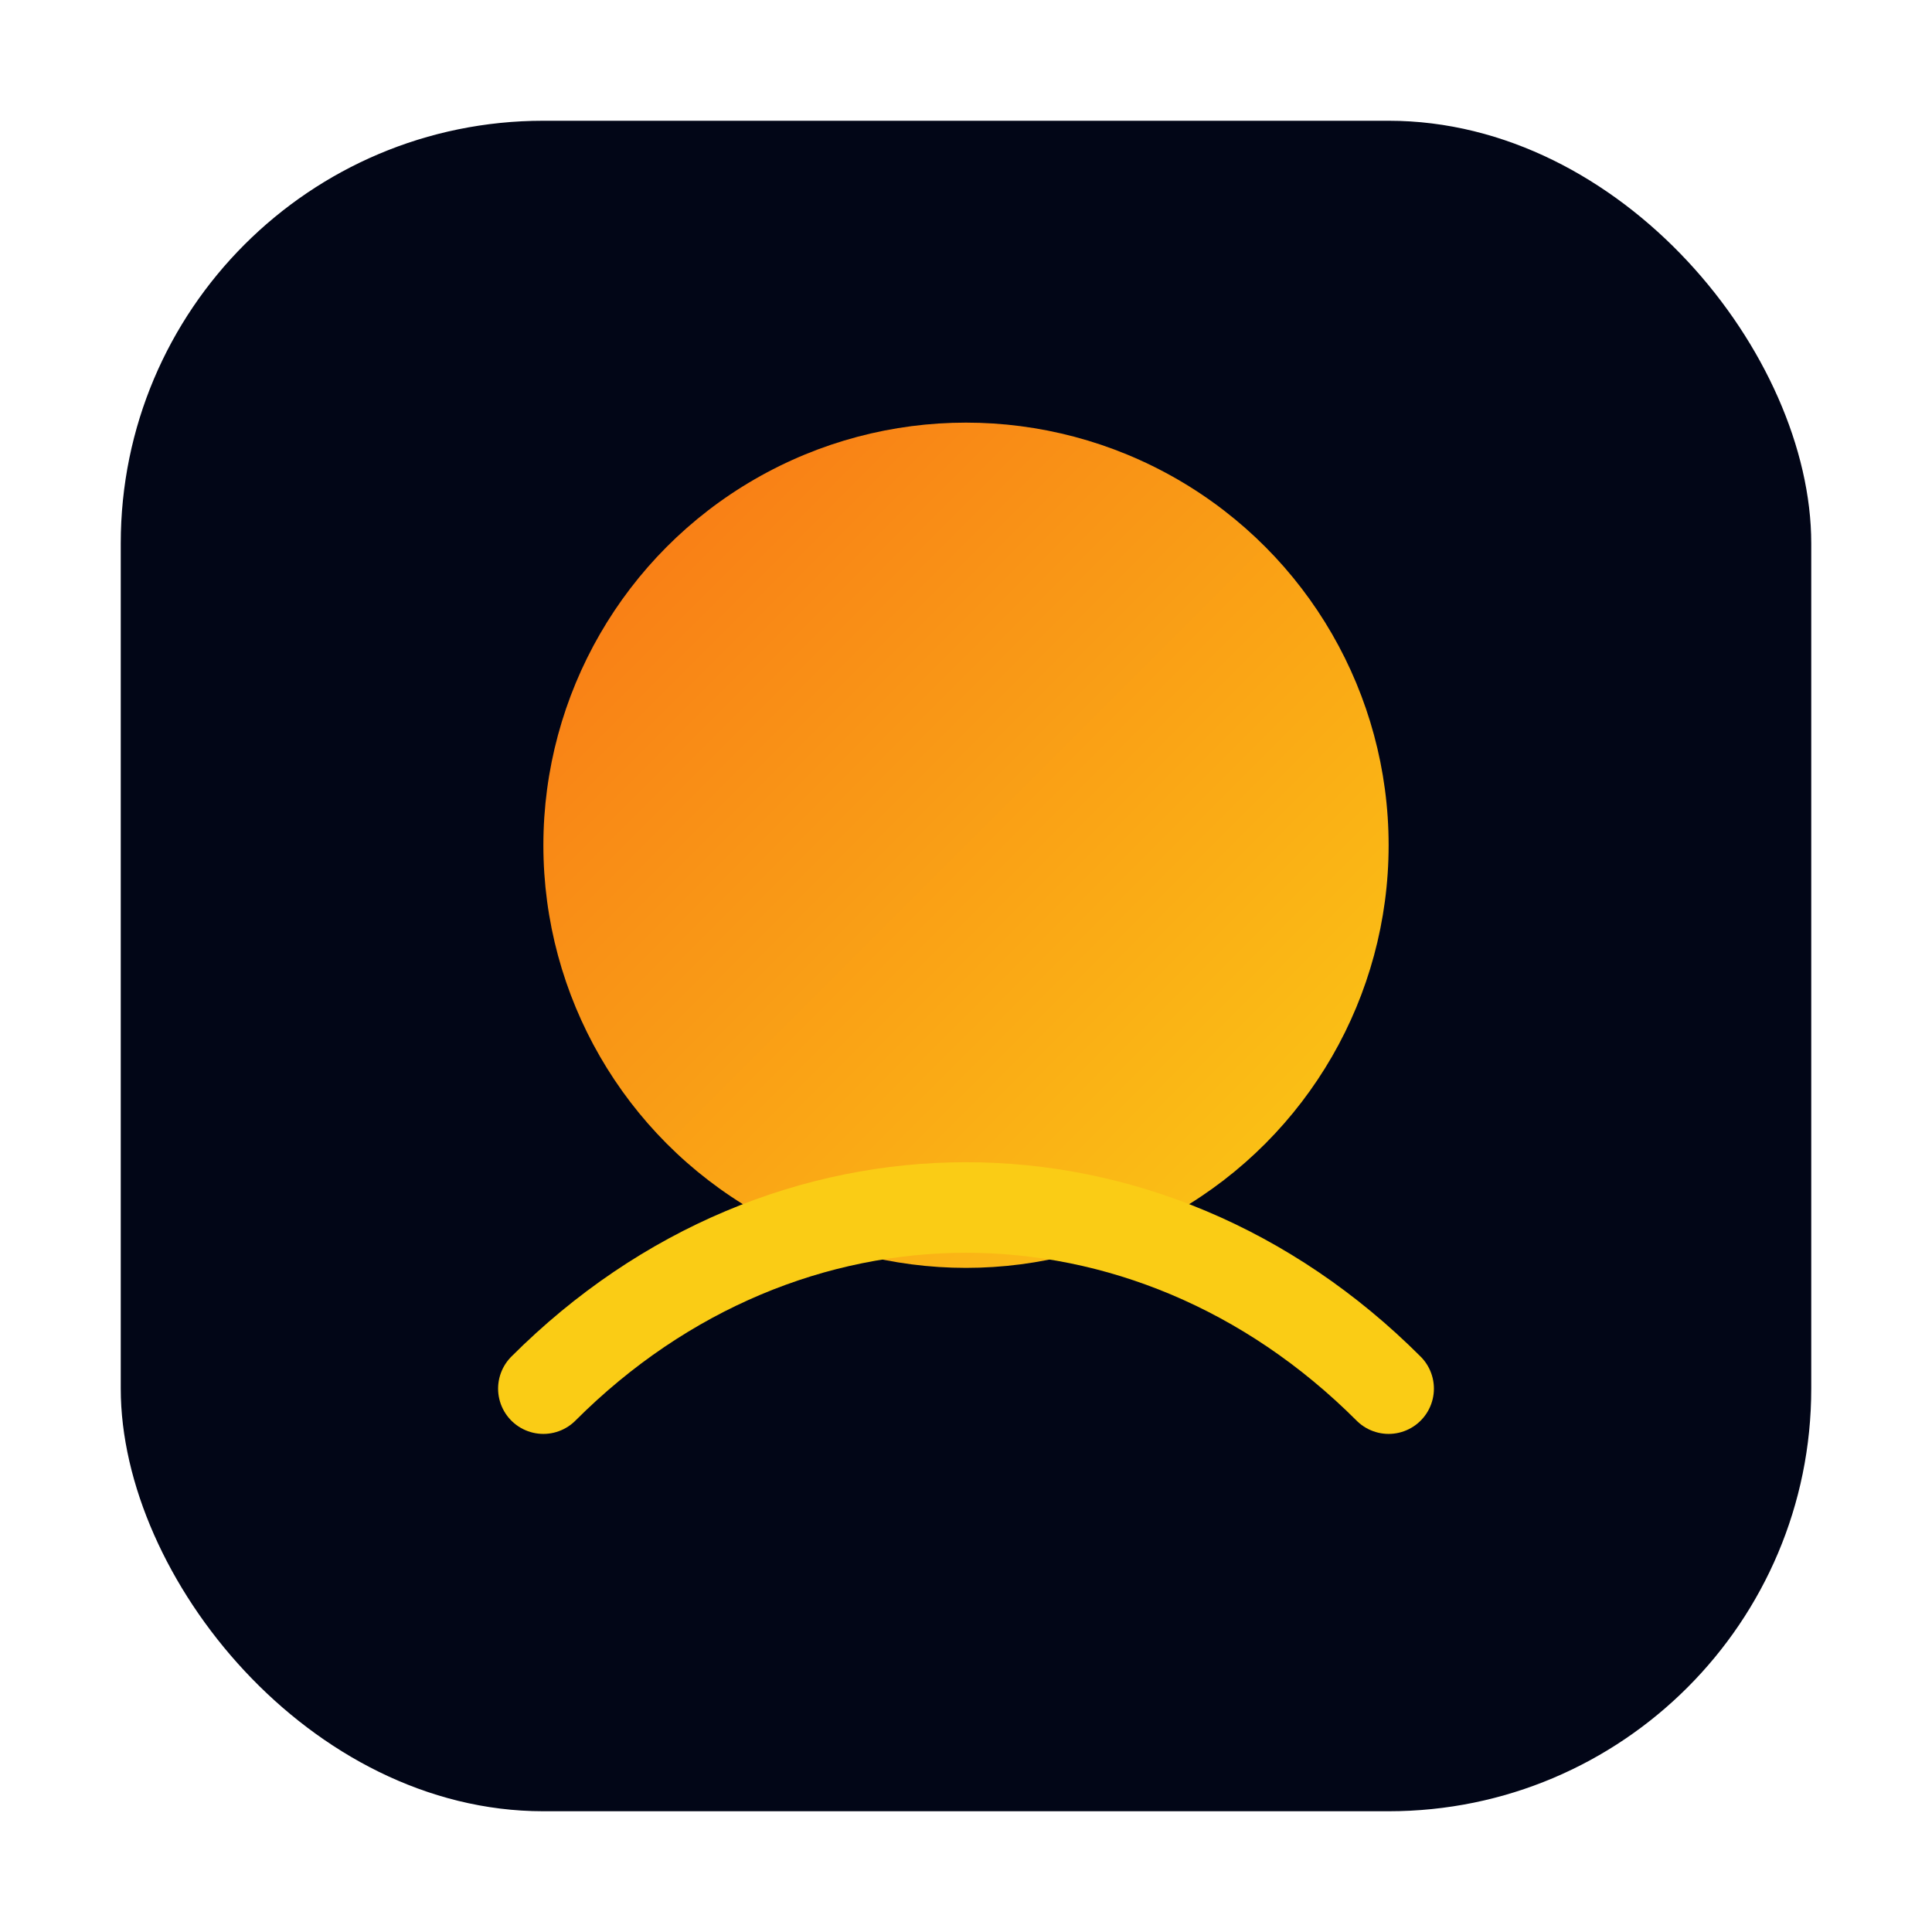
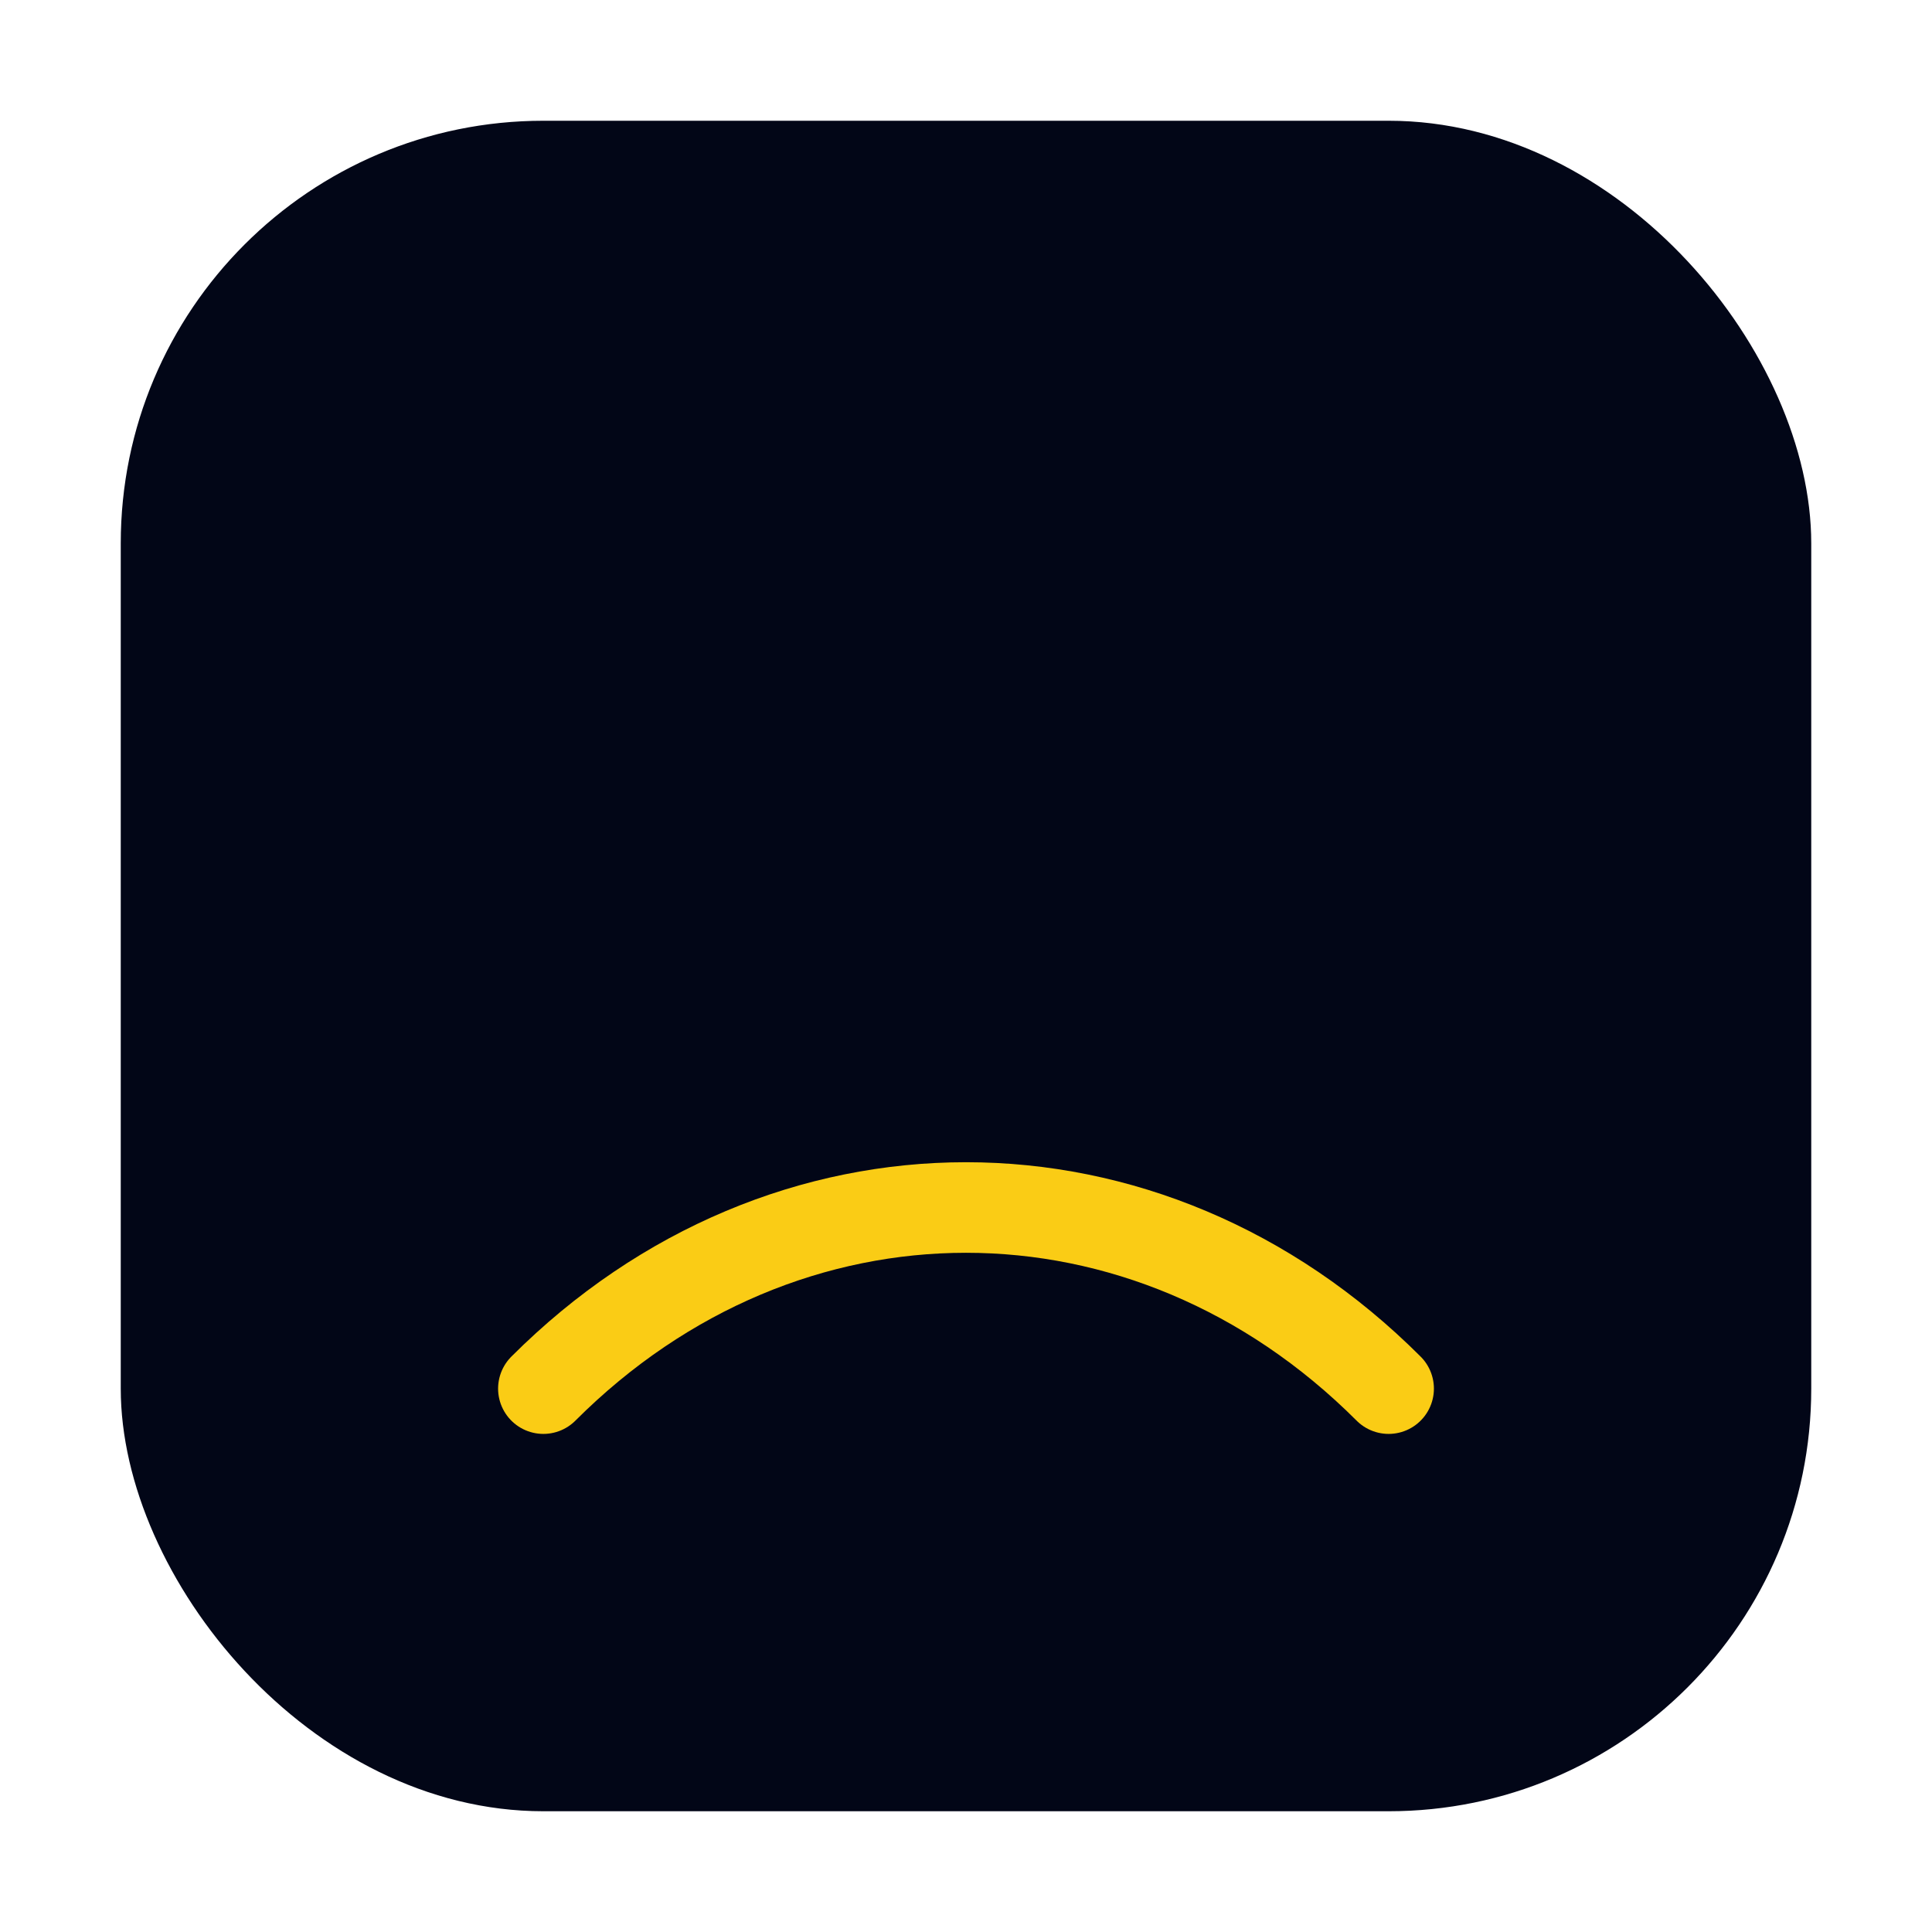
<svg xmlns="http://www.w3.org/2000/svg" viewBox="0 0 64 64">
  <defs>
    <linearGradient id="g" x1="0" x2="1" y1="0" y2="1">
      <stop offset="0" stop-color="#f97316" />
      <stop offset="1" stop-color="#facc15" />
    </linearGradient>
  </defs>
  <rect x="4" y="4" width="56" height="56" rx="14" fill="#020617" />
-   <circle cx="32" cy="28" r="14" fill="url(#g)" />
  <path d="M18 46c4-4 9-6 14-6s10 2 14 6" stroke="#facc15" stroke-width="3" stroke-linecap="round" fill="none" />
</svg>